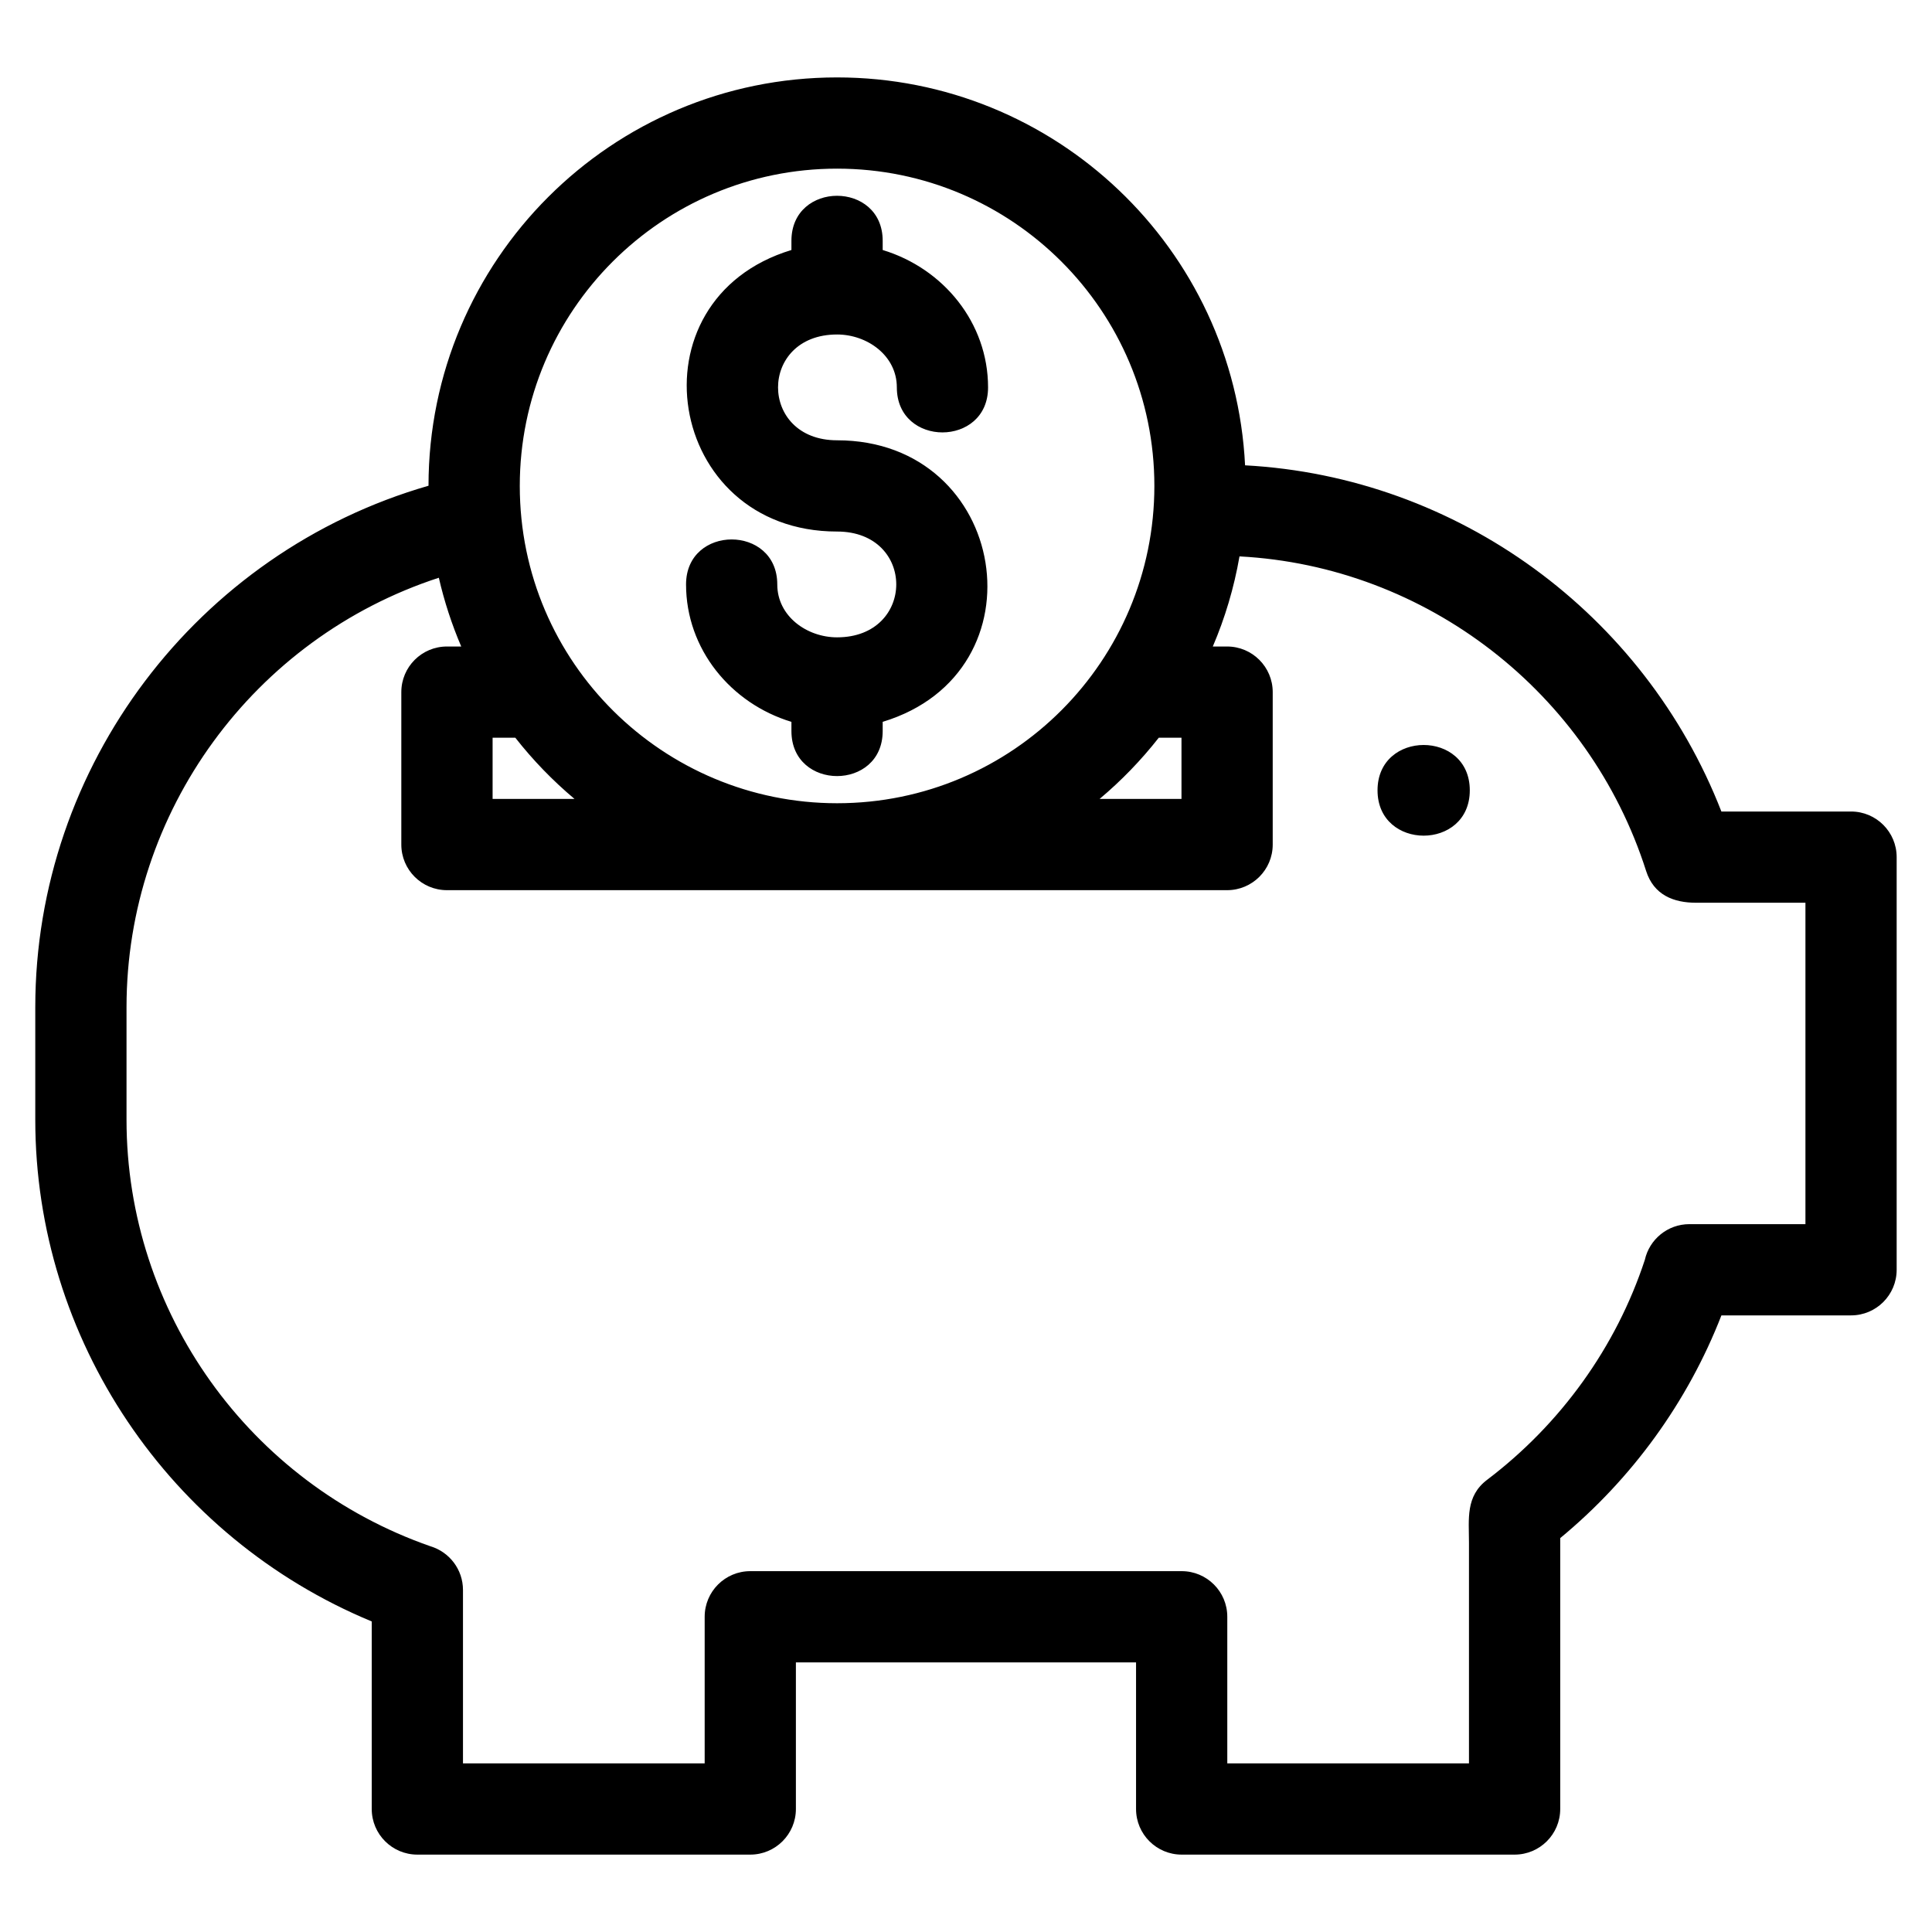
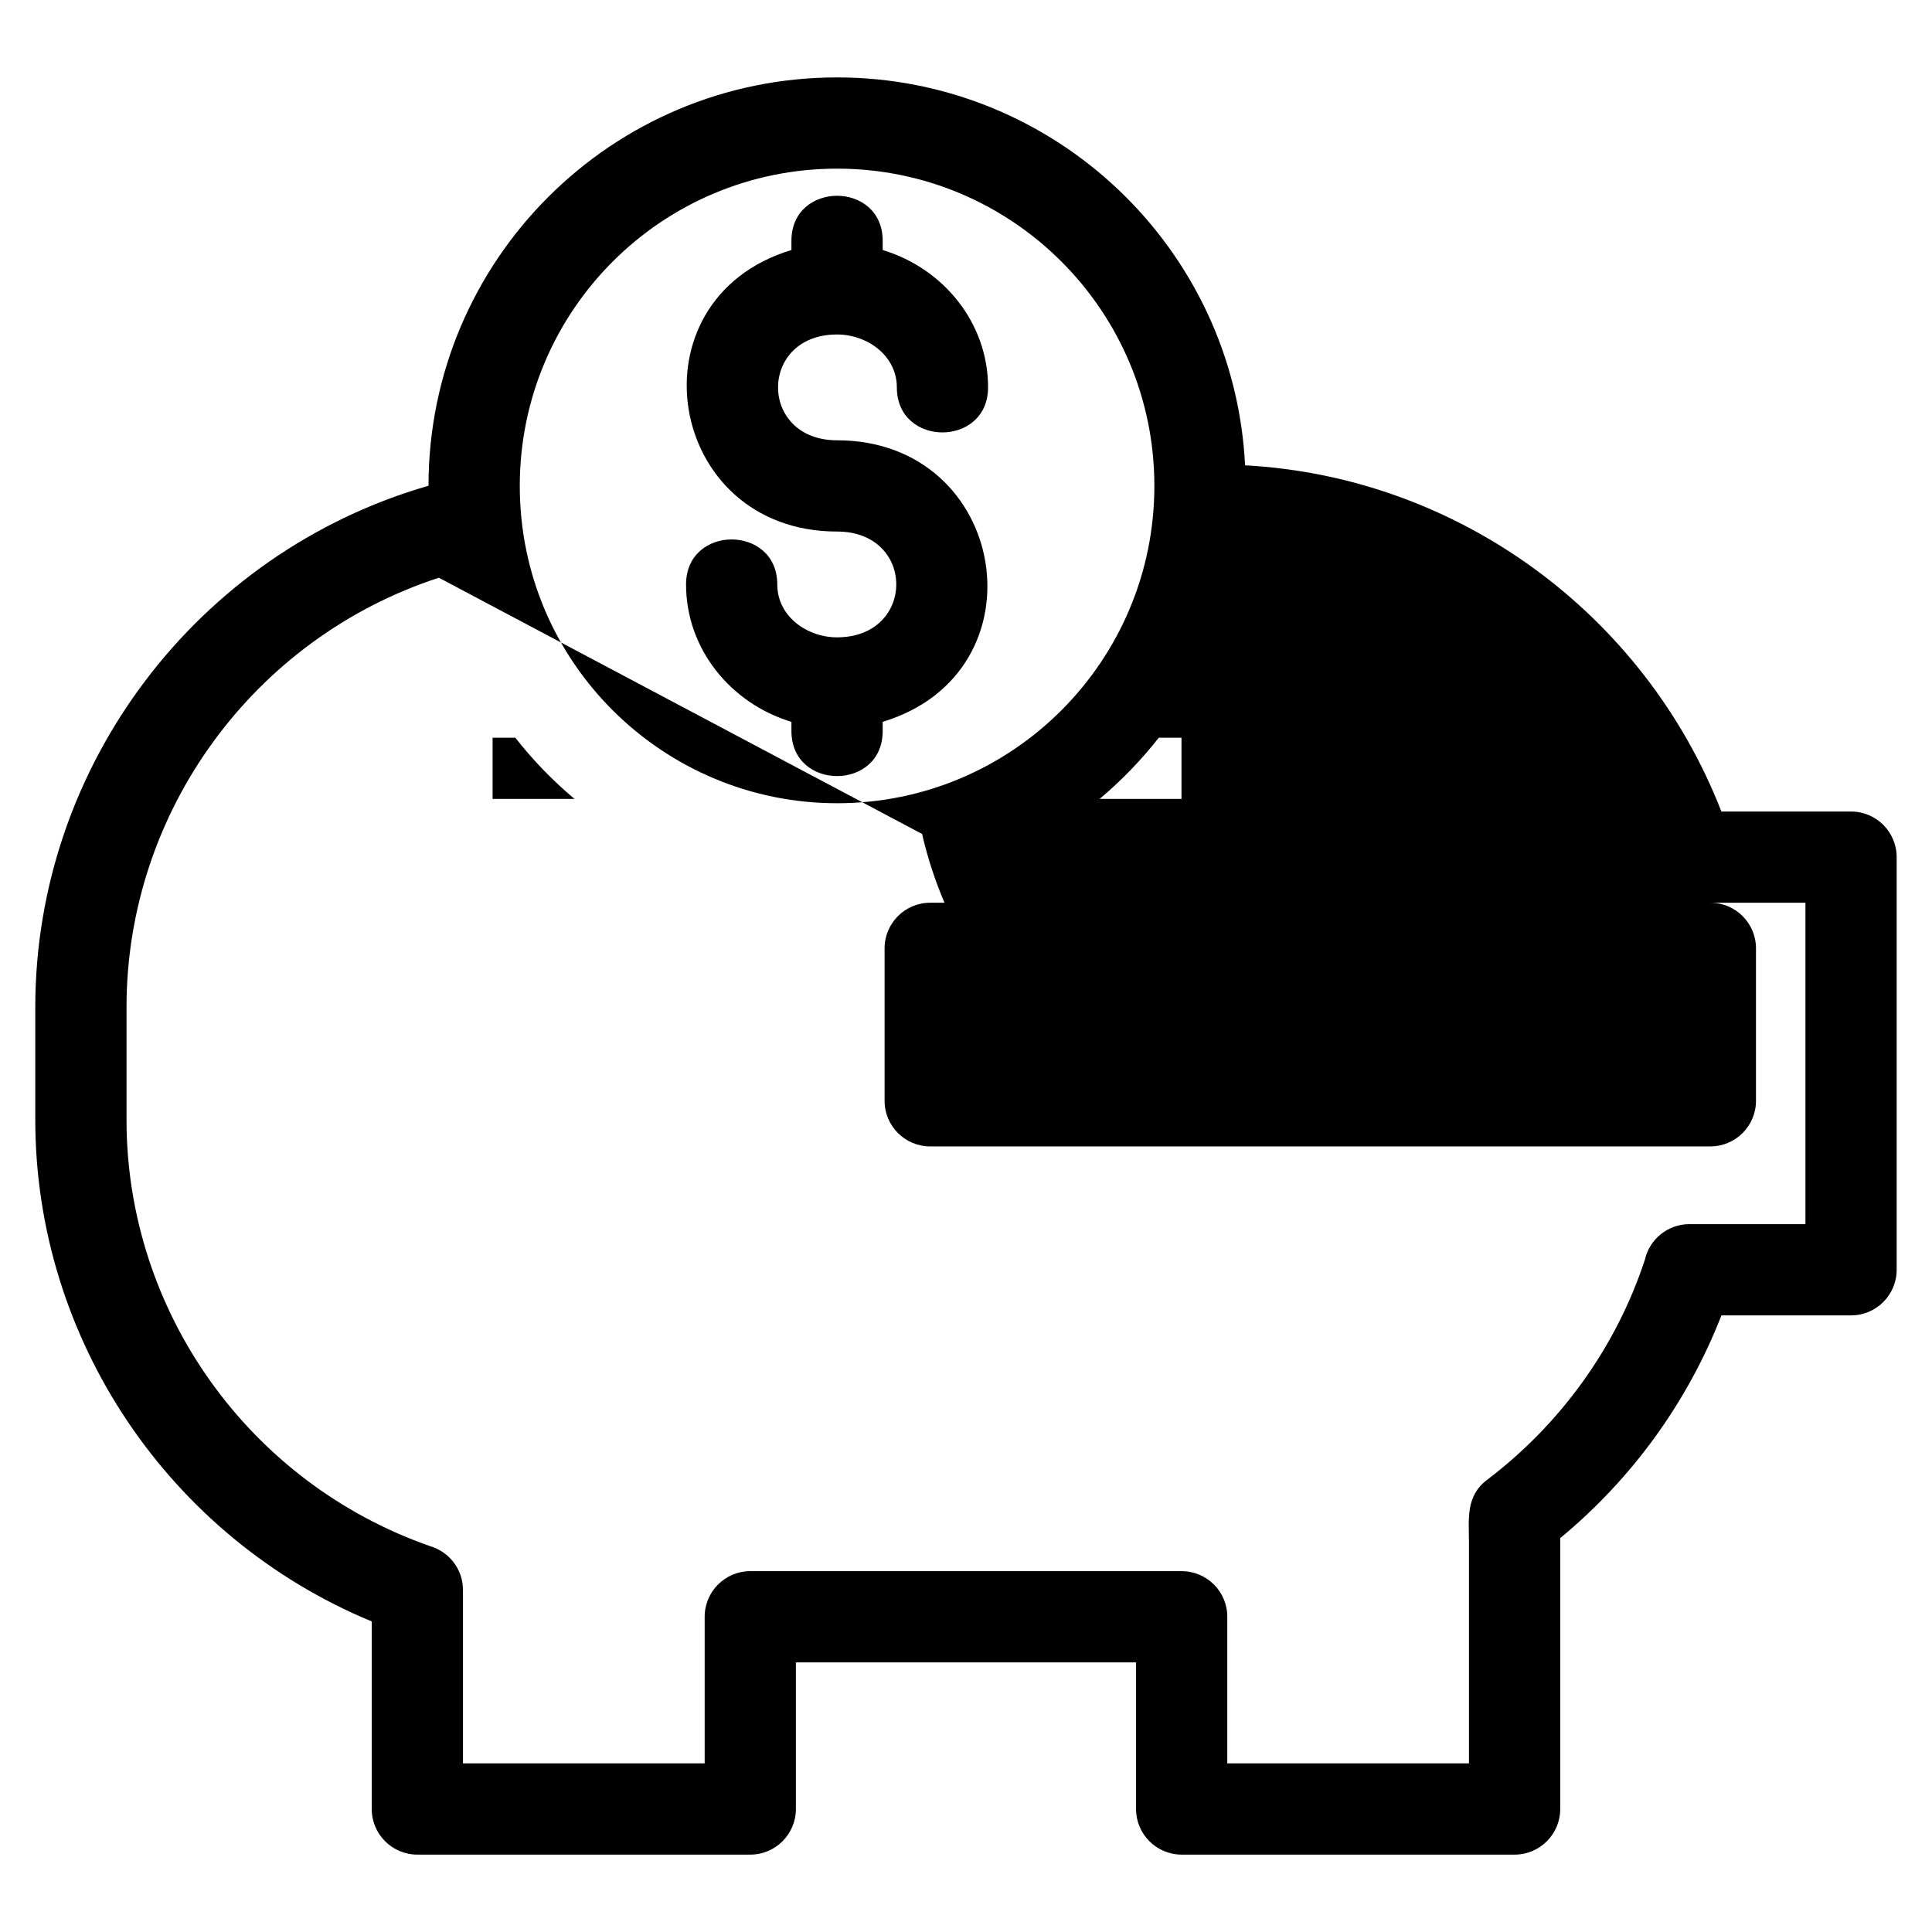
<svg xmlns="http://www.w3.org/2000/svg" fill="#000000" width="800px" height="800px" version="1.1" viewBox="144 144 512 512">
-   <path d="m449.92 272.78c0-46.445-37.648-84.086-84.086-84.086s-84.086 37.645-84.086 84.086c0 46.949 38.16 84.086 84.086 84.086 46.605 0 84.086-37.82 84.086-84.086zm59.141 80.664c0-16.02 24.449-16.02 24.449 0 0 16.02-24.449 16.02-24.449 0zm-131.14-18.145v2.441c0 15.906-24.184 15.906-24.184 0v-2.441c-16.09-4.879-27.926-19.293-27.926-36.418 0-15.898 24.176-15.898 24.176 0 0 8.457 7.879 14.02 15.84 14.02 20.879 0 20.965-28.039 0-28.039-45.41 0-55.434-61.465-12.09-74.609v-2.445c0-15.898 24.184-15.898 24.184 0v2.445c16.09 4.879 27.926 19.293 27.926 36.41 0 15.906-24.176 15.906-24.176 0 0-8.457-7.879-14.02-15.84-14.02-20.855 0-20.855 28.039 0 28.039 45.41 0 55.434 61.465 12.09 74.613zm96.035-67.984c56.316 3.051 105.79 39.27 126.23 91.746h34.359c6.676 0 12.09 5.414 12.09 12.09v109.35c0 6.676-5.414 12.09-12.09 12.09h-34.352c-8.945 22.977-23.715 43.32-42.719 59.023v71.789c0 6.676-5.414 12.09-12.09 12.09h-88.23c-6.676 0-12.09-5.414-12.09-12.09v-38.852h-90.145v38.852c0 6.676-5.414 12.09-12.086 12.09h-88.23c-6.676 0-12.09-5.414-12.09-12.09v-49.703c-53.633-22.215-89.164-74.785-89.164-132.95v-29.832c0-63.957 42.879-120.5 104.21-138.19 0.023-59.773 48.496-108.21 108.27-108.21 57.668 0 105.27 45.254 108.13 102.81zm-213.65 29.789c-49.105 16.012-82.777 62.039-82.777 113.81v29.832c0 50.918 32.551 96.328 80.59 113.05 4.961 1.504 8.574 6.117 8.574 11.566v45.949h64.051v-38.852c0-6.676 5.414-12.086 12.09-12.086h114.32c6.676 0 12.09 5.41 12.09 12.086v38.852h64.047v-58.512c0-6.211-0.945-12.289 4.82-16.645 19.441-14.723 34.168-35.102 41.789-58.285 1.203-5.41 6.035-9.457 11.805-9.457h30.754v-85.176h-28.984c-5.957 0-11.215-2.047-13.246-8.449-15.074-47.254-58.207-80.73-107.75-83.336-1.445 8.324-3.844 16.324-7.074 23.879h3.789c6.676 0 12.09 5.414 12.09 12.09v40.398c0 6.676-5.414 12.086-12.09 12.086h-206.75c-6.676 0-12.09-5.41-12.09-12.086v-40.398c0-6.676 5.414-12.09 12.09-12.09h3.789c-2.492-5.832-4.492-11.926-5.938-18.227zm190.78 42.402c-4.66 5.938-9.906 11.371-15.688 16.223h21.707v-16.223h-6.023zm-154.83 16.223c-5.777-4.852-11.027-10.281-15.688-16.223h-6.023v16.223z" />
+   <path d="m449.92 272.78c0-46.445-37.648-84.086-84.086-84.086s-84.086 37.645-84.086 84.086c0 46.949 38.16 84.086 84.086 84.086 46.605 0 84.086-37.82 84.086-84.086zm59.141 80.664c0-16.02 24.449-16.02 24.449 0 0 16.02-24.449 16.02-24.449 0zm-131.14-18.145v2.441c0 15.906-24.184 15.906-24.184 0v-2.441c-16.09-4.879-27.926-19.293-27.926-36.418 0-15.898 24.176-15.898 24.176 0 0 8.457 7.879 14.02 15.84 14.02 20.879 0 20.965-28.039 0-28.039-45.41 0-55.434-61.465-12.09-74.609v-2.445c0-15.898 24.184-15.898 24.184 0v2.445c16.09 4.879 27.926 19.293 27.926 36.41 0 15.906-24.176 15.906-24.176 0 0-8.457-7.879-14.02-15.84-14.02-20.855 0-20.855 28.039 0 28.039 45.41 0 55.434 61.465 12.09 74.613zm96.035-67.984c56.316 3.051 105.79 39.27 126.23 91.746h34.359c6.676 0 12.09 5.414 12.09 12.09v109.35c0 6.676-5.414 12.09-12.09 12.09h-34.352c-8.945 22.977-23.715 43.32-42.719 59.023v71.789c0 6.676-5.414 12.09-12.09 12.09h-88.23c-6.676 0-12.09-5.414-12.09-12.09v-38.852h-90.145v38.852c0 6.676-5.414 12.09-12.086 12.09h-88.23c-6.676 0-12.09-5.414-12.09-12.09v-49.703c-53.633-22.215-89.164-74.785-89.164-132.95v-29.832c0-63.957 42.879-120.5 104.21-138.19 0.023-59.773 48.496-108.21 108.27-108.21 57.668 0 105.27 45.254 108.13 102.81zm-213.65 29.789c-49.105 16.012-82.777 62.039-82.777 113.81v29.832c0 50.918 32.551 96.328 80.59 113.05 4.961 1.504 8.574 6.117 8.574 11.566v45.949h64.051v-38.852c0-6.676 5.414-12.086 12.09-12.086h114.32c6.676 0 12.09 5.41 12.09 12.086v38.852h64.047v-58.512c0-6.211-0.945-12.289 4.82-16.645 19.441-14.723 34.168-35.102 41.789-58.285 1.203-5.41 6.035-9.457 11.805-9.457h30.754v-85.176h-28.984h3.789c6.676 0 12.09 5.414 12.09 12.09v40.398c0 6.676-5.414 12.086-12.09 12.086h-206.75c-6.676 0-12.09-5.41-12.09-12.086v-40.398c0-6.676 5.414-12.09 12.09-12.09h3.789c-2.492-5.832-4.492-11.926-5.938-18.227zm190.78 42.402c-4.66 5.938-9.906 11.371-15.688 16.223h21.707v-16.223h-6.023zm-154.83 16.223c-5.777-4.852-11.027-10.281-15.688-16.223h-6.023v16.223z" />
</svg>